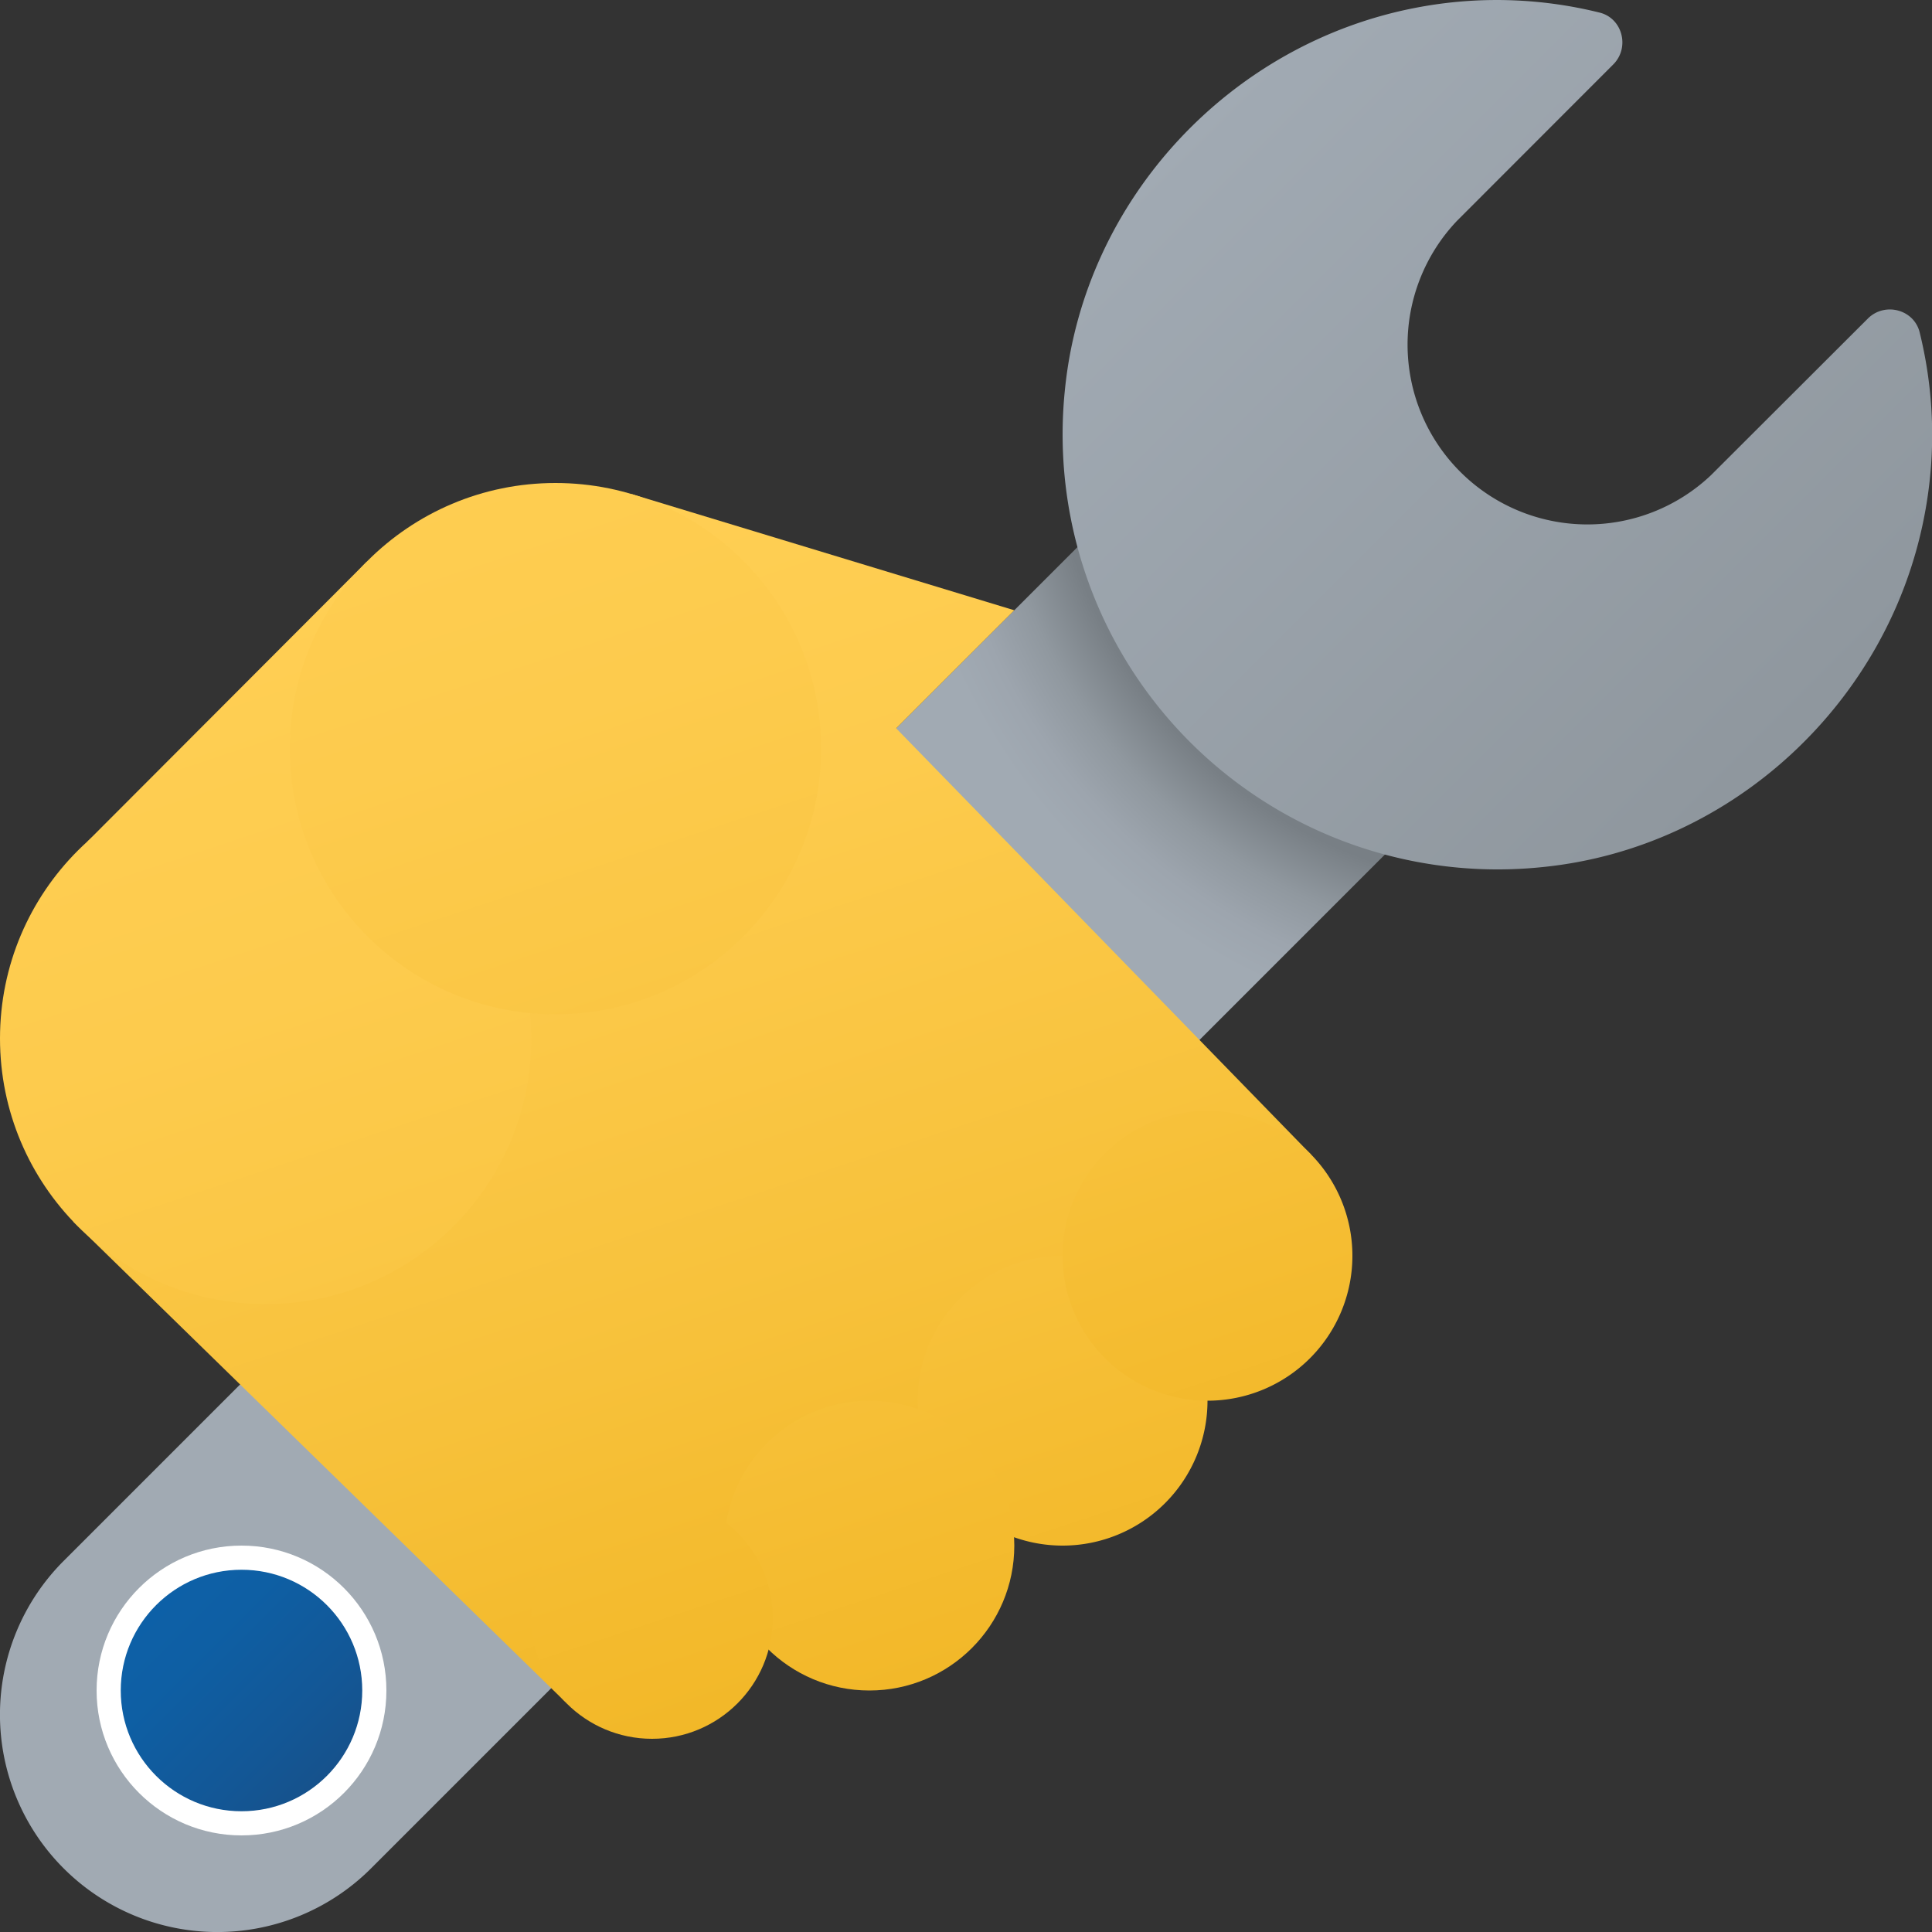
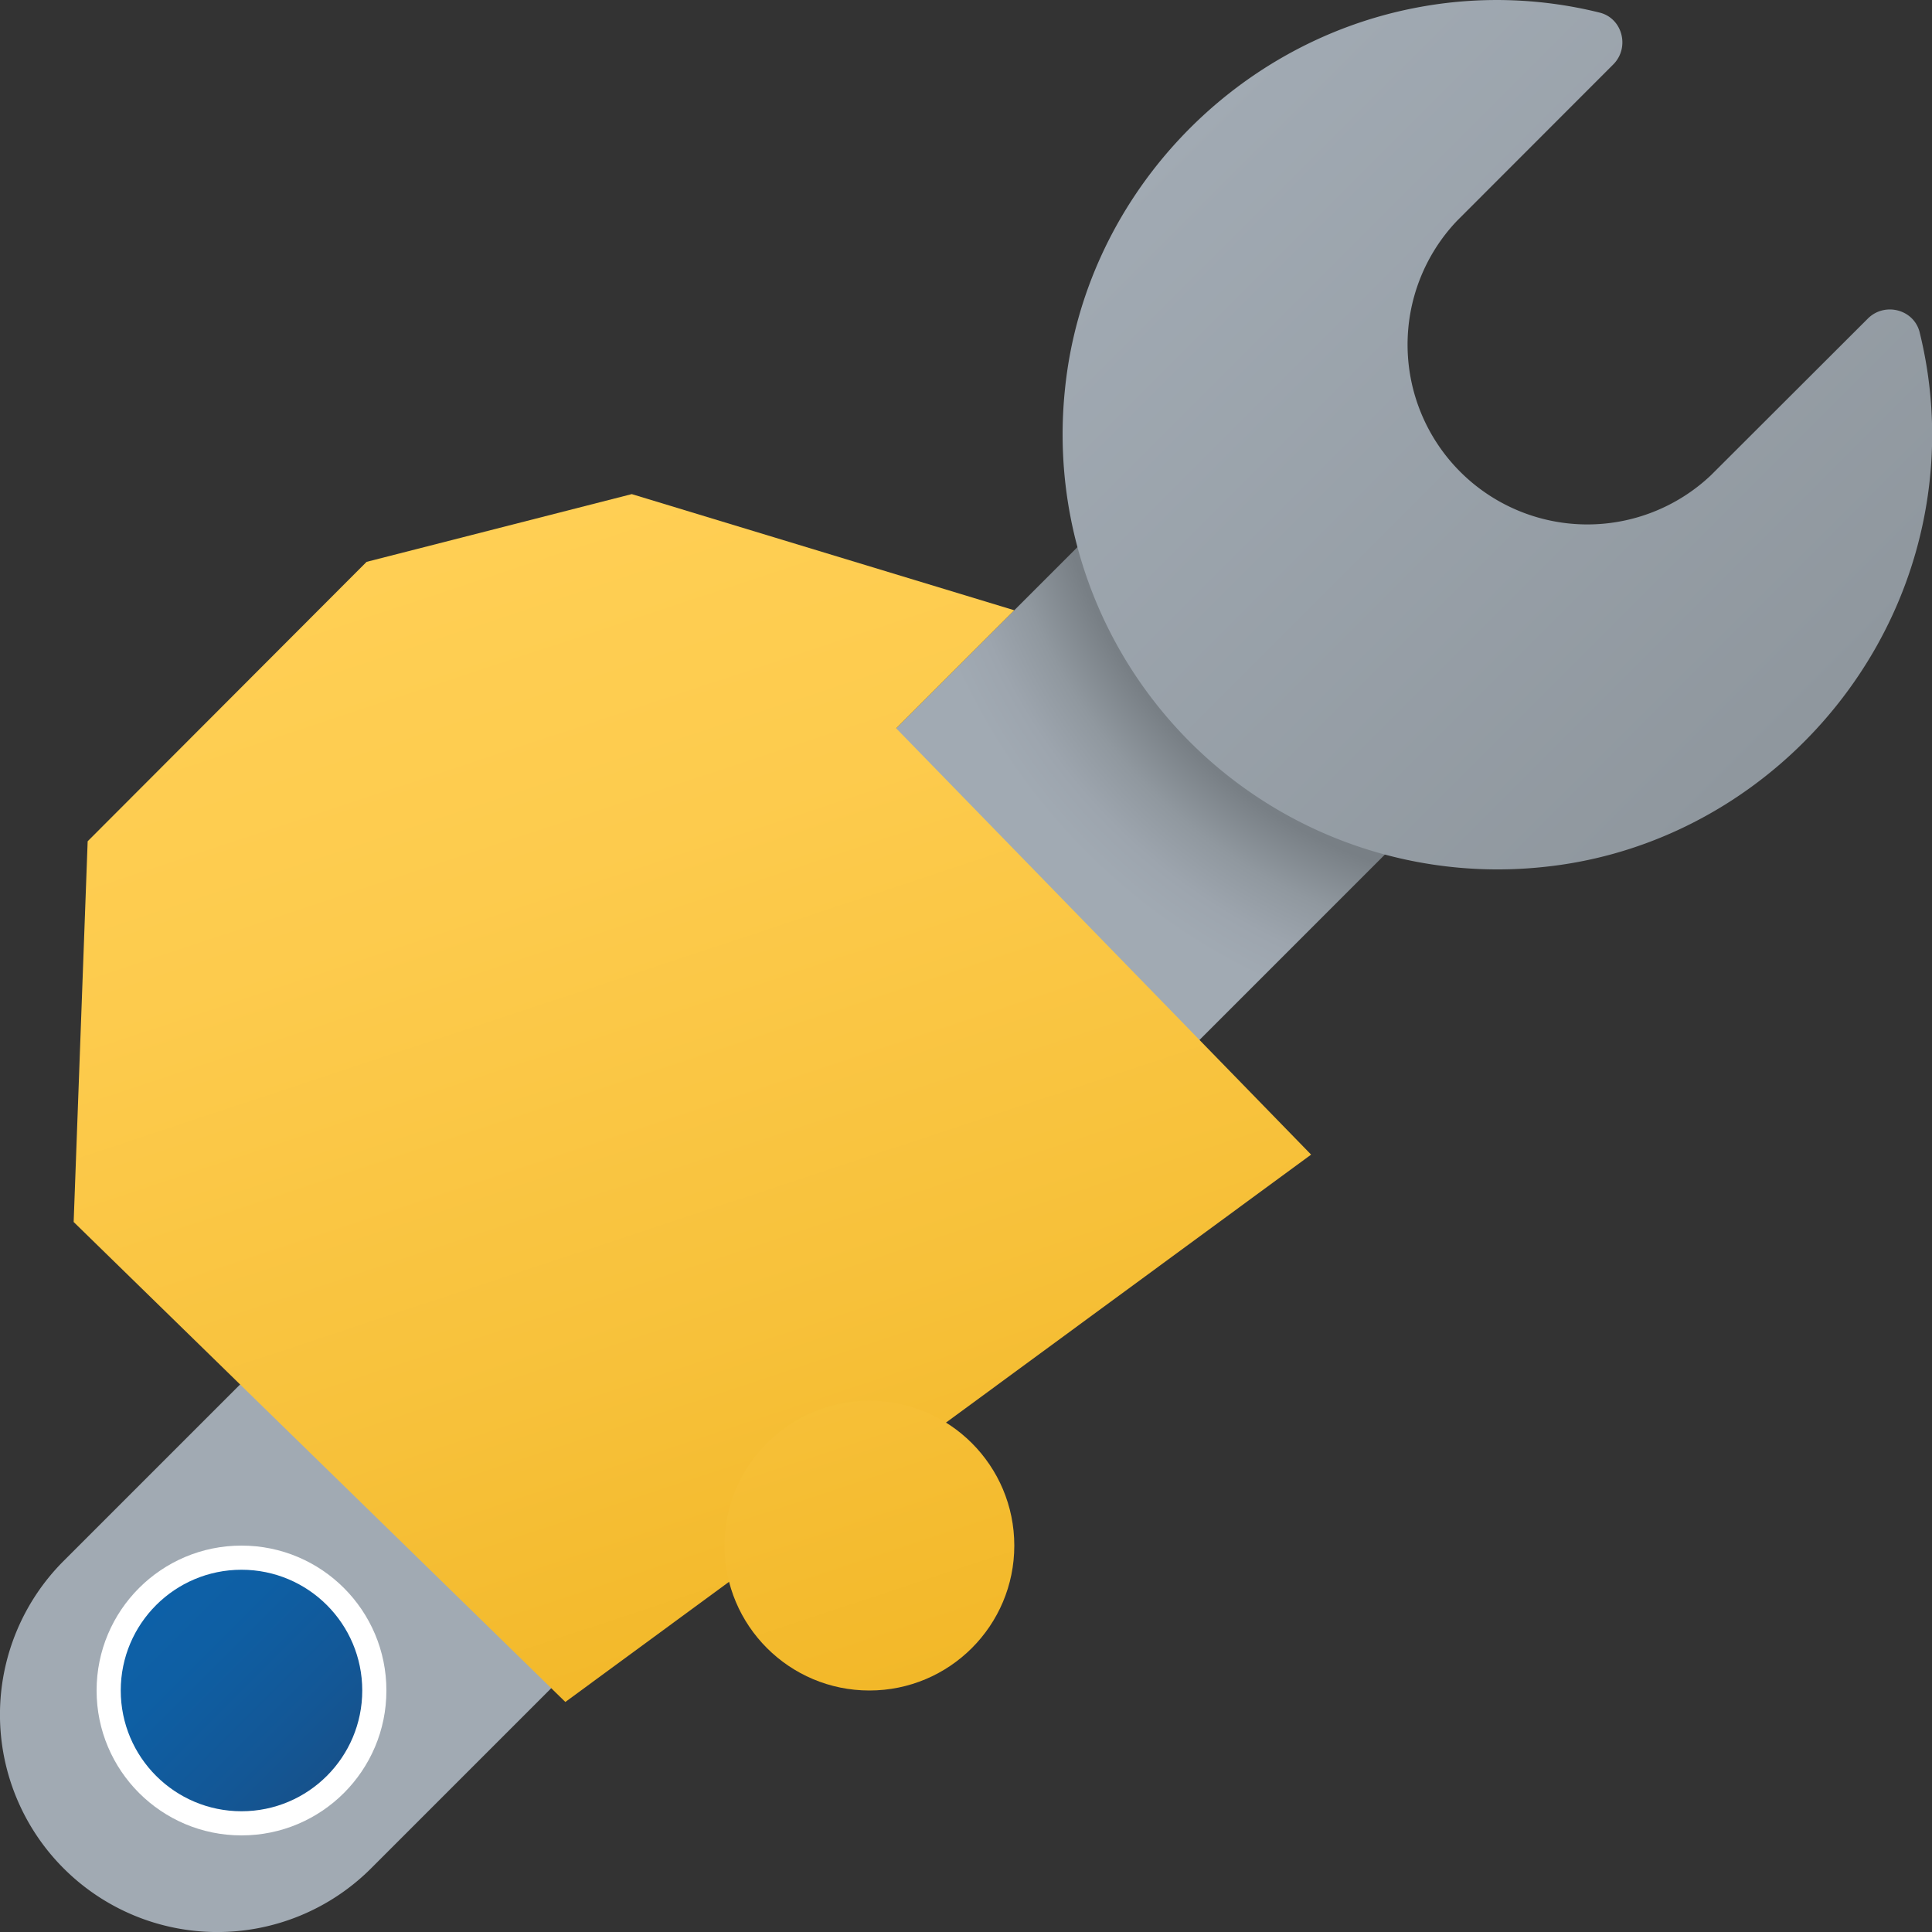
<svg xmlns="http://www.w3.org/2000/svg" width="16" height="16" viewBox="0 0 16 16">
  <rect x="0" y="0" width="16" height="16" fill="#333333" stroke="none" />
  <defs>
    <linearGradient x1="3.228%" y1="3.225%" x2="85.273%" y2="85.275%" id="pz80yx2t4b">
      <stop stop-color="#0D61A9" offset="0%" />
      <stop stop-color="#0E5FA4" offset="36.3%" />
      <stop stop-color="#135796" offset="78%" />
      <stop stop-color="#16528C" offset="100%" />
    </linearGradient>
    <linearGradient x1="11.838%" y1="16.677%" x2="81.447%" y2="86.288%" id="aok6r5z0oc">
      <stop stop-color="#A1AAB3" offset="0%" />
      <stop stop-color="#8F979E" offset="100%" />
    </linearGradient>
    <linearGradient x1="31.828%" y1="3.641%" x2="66.634%" y2="106.073%" id="e4cuzxsmld">
      <stop stop-color="#FFCF54" offset="0%" />
      <stop stop-color="#FDCB4D" offset="26.1%" />
      <stop stop-color="#F7C13A" offset="63.9%" />
      <stop stop-color="#F0B421" offset="100%" />
    </linearGradient>
    <linearGradient x1="-58.843%" y1="-278.2%" x2="89.748%" y2="169.867%" id="7gr42c0jze">
      <stop stop-color="#FFCF54" offset="0%" />
      <stop stop-color="#FDCB4D" offset="26.1%" />
      <stop stop-color="#F7C13A" offset="63.9%" />
      <stop stop-color="#F0B421" offset="100%" />
    </linearGradient>
    <linearGradient x1="-66.343%" y1="-300.833%" x2="82.248%" y2="147.233%" id="ij7k8swcbf">
      <stop stop-color="#FFCF54" offset="0%" />
      <stop stop-color="#FDCB4D" offset="26.1%" />
      <stop stop-color="#F7C13A" offset="63.9%" />
      <stop stop-color="#F0B421" offset="100%" />
    </linearGradient>
    <linearGradient x1="22.156%" y1="-33.964%" x2="121.214%" y2="264.745%" id="rbg9mpb4xg">
      <stop stop-color="#FFCF54" offset="0%" />
      <stop stop-color="#FDCB4D" offset="26.1%" />
      <stop stop-color="#F7C13A" offset="63.9%" />
      <stop stop-color="#F0B421" offset="100%" />
    </linearGradient>
    <linearGradient x1="-111.81%" y1="-437.92%" x2="86.318%" y2="159.5%" id="2olbnmjpph">
      <stop stop-color="#FFCF54" offset="0%" />
      <stop stop-color="#FDCB4D" offset="26.1%" />
      <stop stop-color="#F7C13A" offset="63.9%" />
      <stop stop-color="#F0B421" offset="100%" />
    </linearGradient>
    <radialGradient cx="111.164%" cy="-10.704%" fx="111.164%" fy="-10.704%" r="49.603%" gradientTransform="matrix(1 0 0 1 0 0)" id="tx0mjmu98a">
      <stop stop-color="#787F85" offset="70.6%" />
      <stop stop-color="#7A8187" offset="71.3%" />
      <stop stop-color="#90989F" offset="79.3%" />
      <stop stop-color="#9DA5AE" offset="86.8%" />
      <stop stop-color="#A1AAB3" offset="93%" />
    </radialGradient>
  </defs>
  <g fill-rule="nonzero" fill="none">
    <path d="m8.927 4.527-8.4 8.4a1.8 1.8 0 0 0 2.546 2.546l8.4-8.4-2.546-2.546z" fill="url(#tx0mjmu98a)" />
    <circle fill="#FFF" cx="2" cy="14" r="1.2" />
    <circle fill="url(#pz80yx2t4b)" cx="2" cy="14" r="1" />
    <path d="M14.17 3.935a1.489 1.489 0 0 1-2.105-2.105L13.36.534c.14-.14.077-.384-.114-.43a3.535 3.535 0 0 0-1.509-.042C10.188.354 8.98 1.652 8.82 3.22a3.602 3.602 0 0 0 3.962 3.96c1.568-.16 2.865-1.37 3.157-2.919.1-.528.075-1.036-.041-1.508-.047-.192-.291-.254-.43-.114L14.17 3.935z" fill="url(#aok6r5z0oc)" />
    <path fill="url(#e4cuzxsmld)" d="M4.682 14.095.61 10.12l.116-3.153 2.31-2.314 2.196-.561 3.168.962-.978.978 3.436 3.53z" />
-     <path d="M8.8 10.4a1.2 1.2 0 1 0 0 2.4 1.2 1.2 0 0 0 0-2.4z" fill="url(#7gr42c0jze)" />
-     <path d="M10 9.2a1.2 1.2 0 1 0 0 2.4 1.2 1.2 0 0 0 0-2.4z" fill="url(#7gr42c0jze)" />
    <circle fill="url(#ij7k8swcbf)" cx="7.2" cy="12.8" r="1.2" />
-     <circle fill="url(#rbg9mpb4xg)" cx="2.2" cy="8.6" r="2.2" />
-     <circle fill="url(#rbg9mpb4xg)" cx="4.6" cy="6.2" r="2.2" />
-     <circle fill="url(#2olbnmjpph)" cx="5.4" cy="13.4" r="1" />
  </g>
</svg>